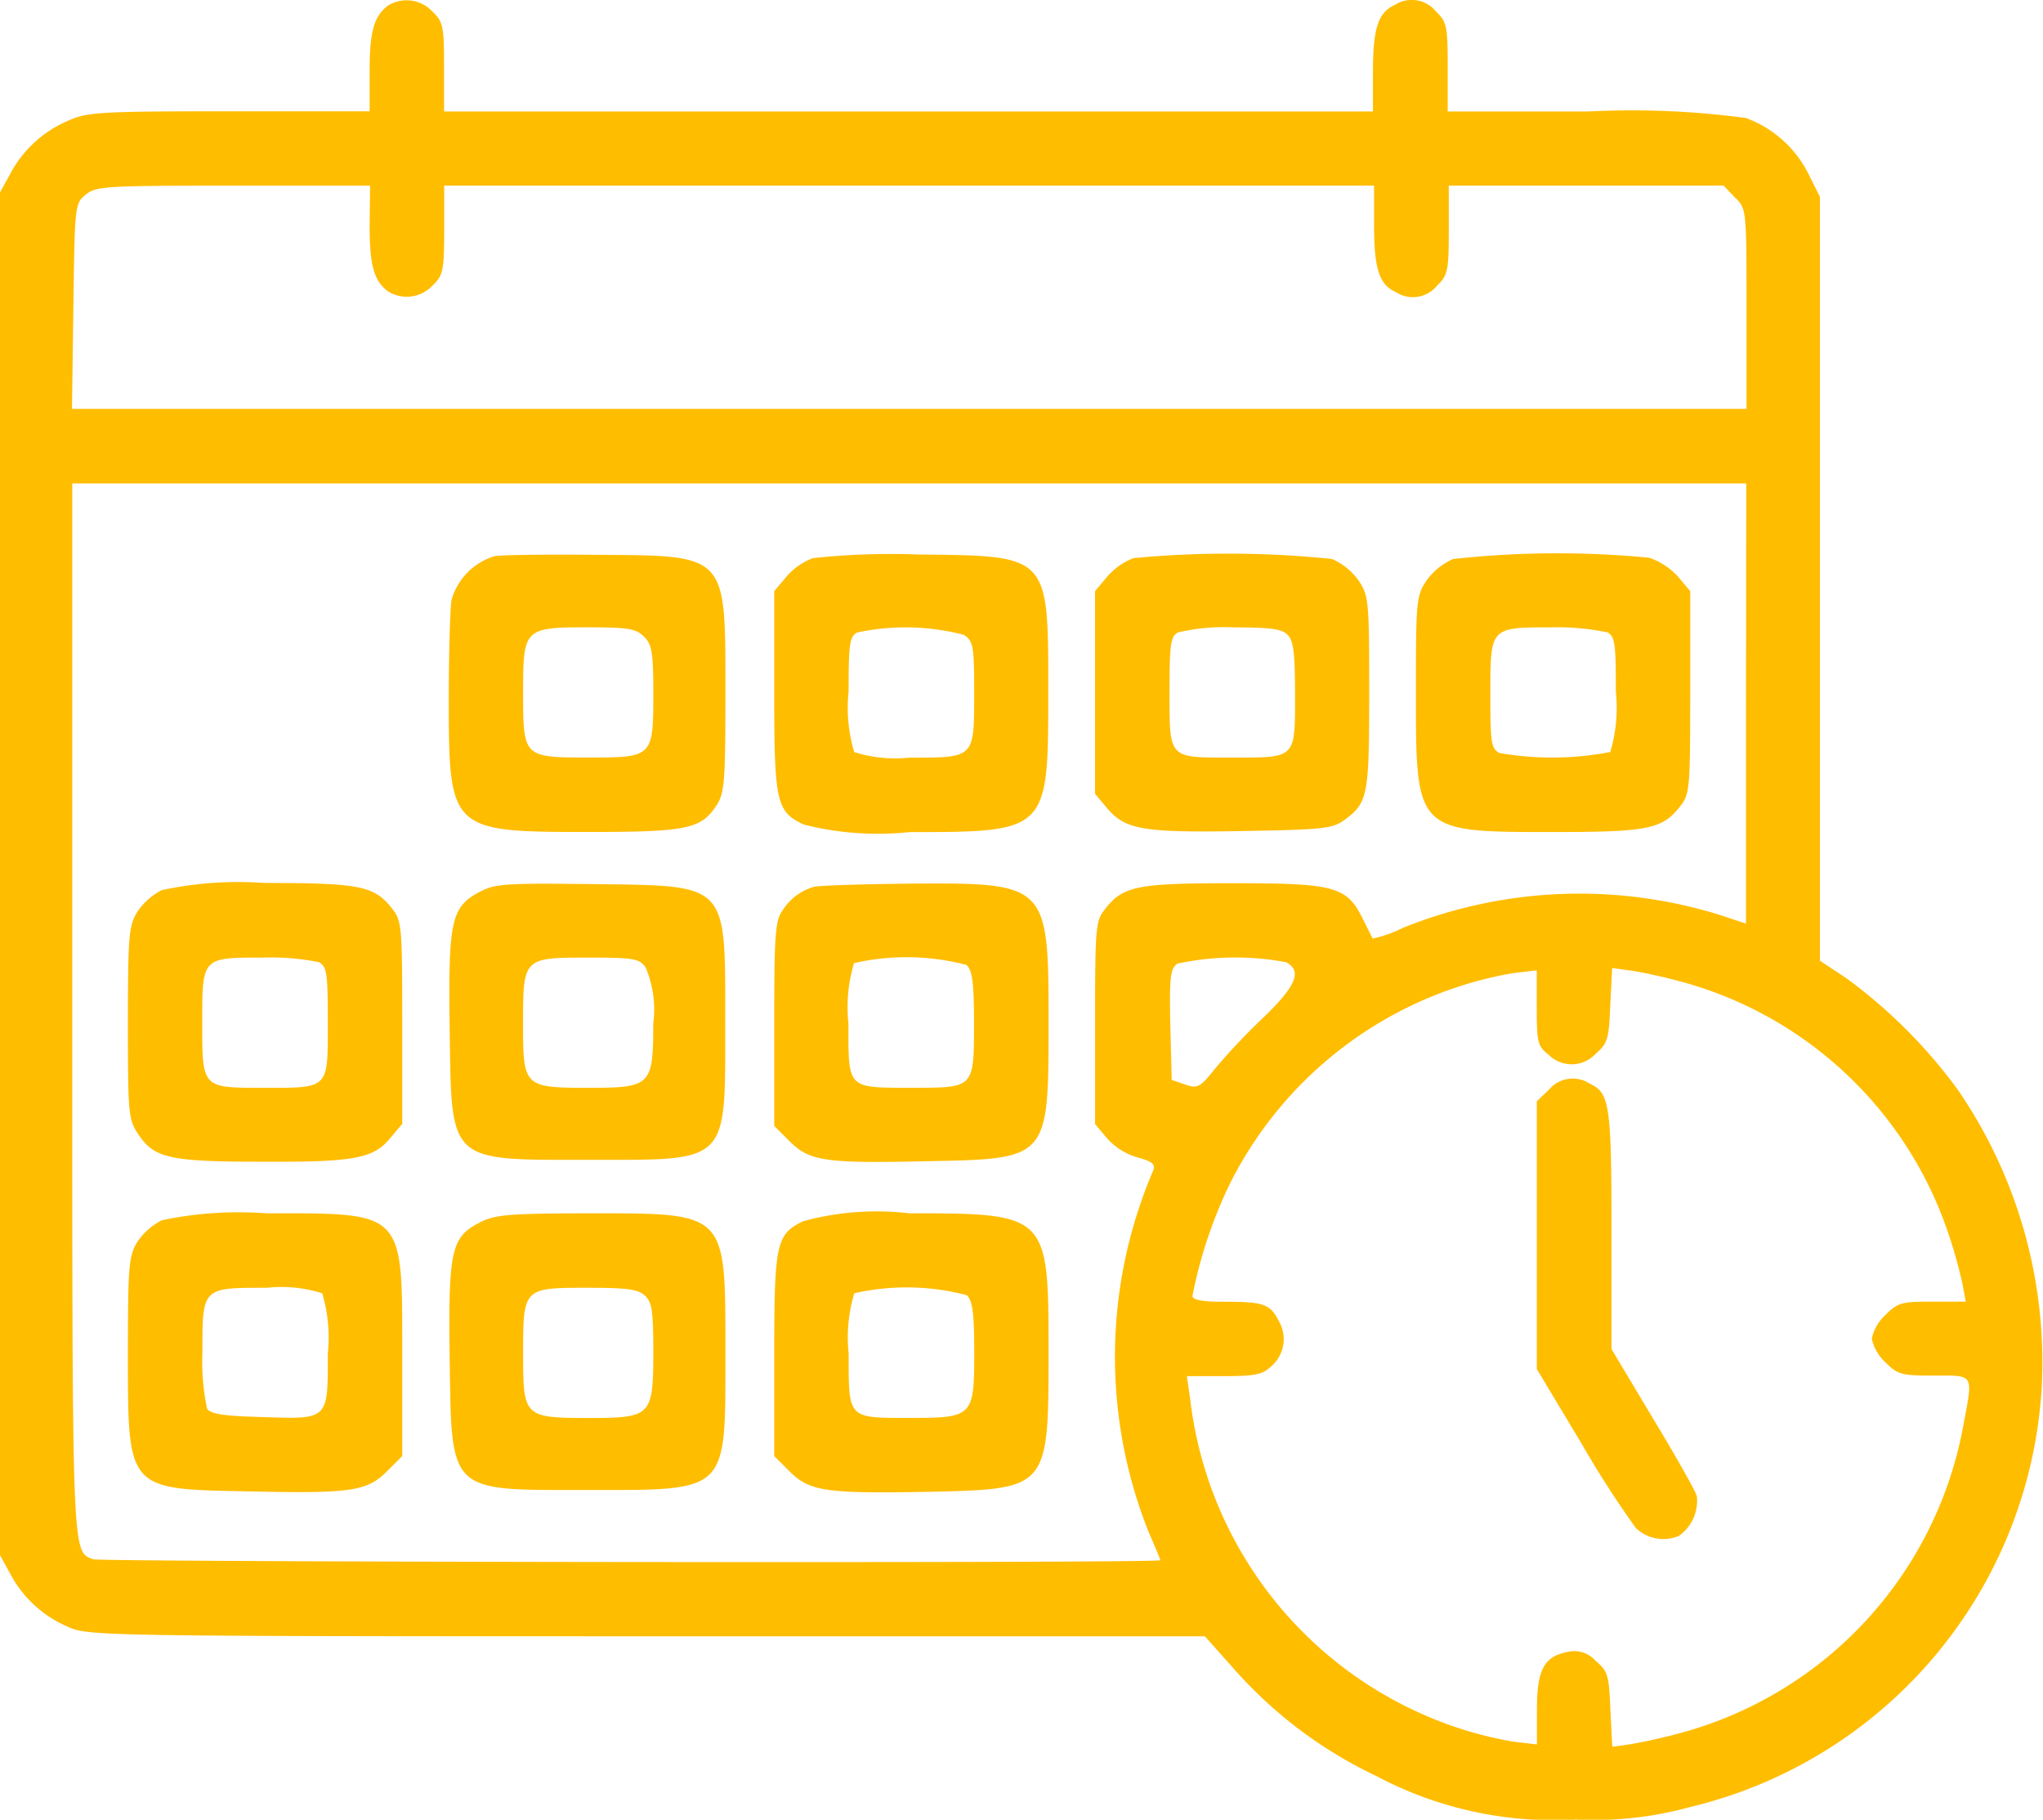
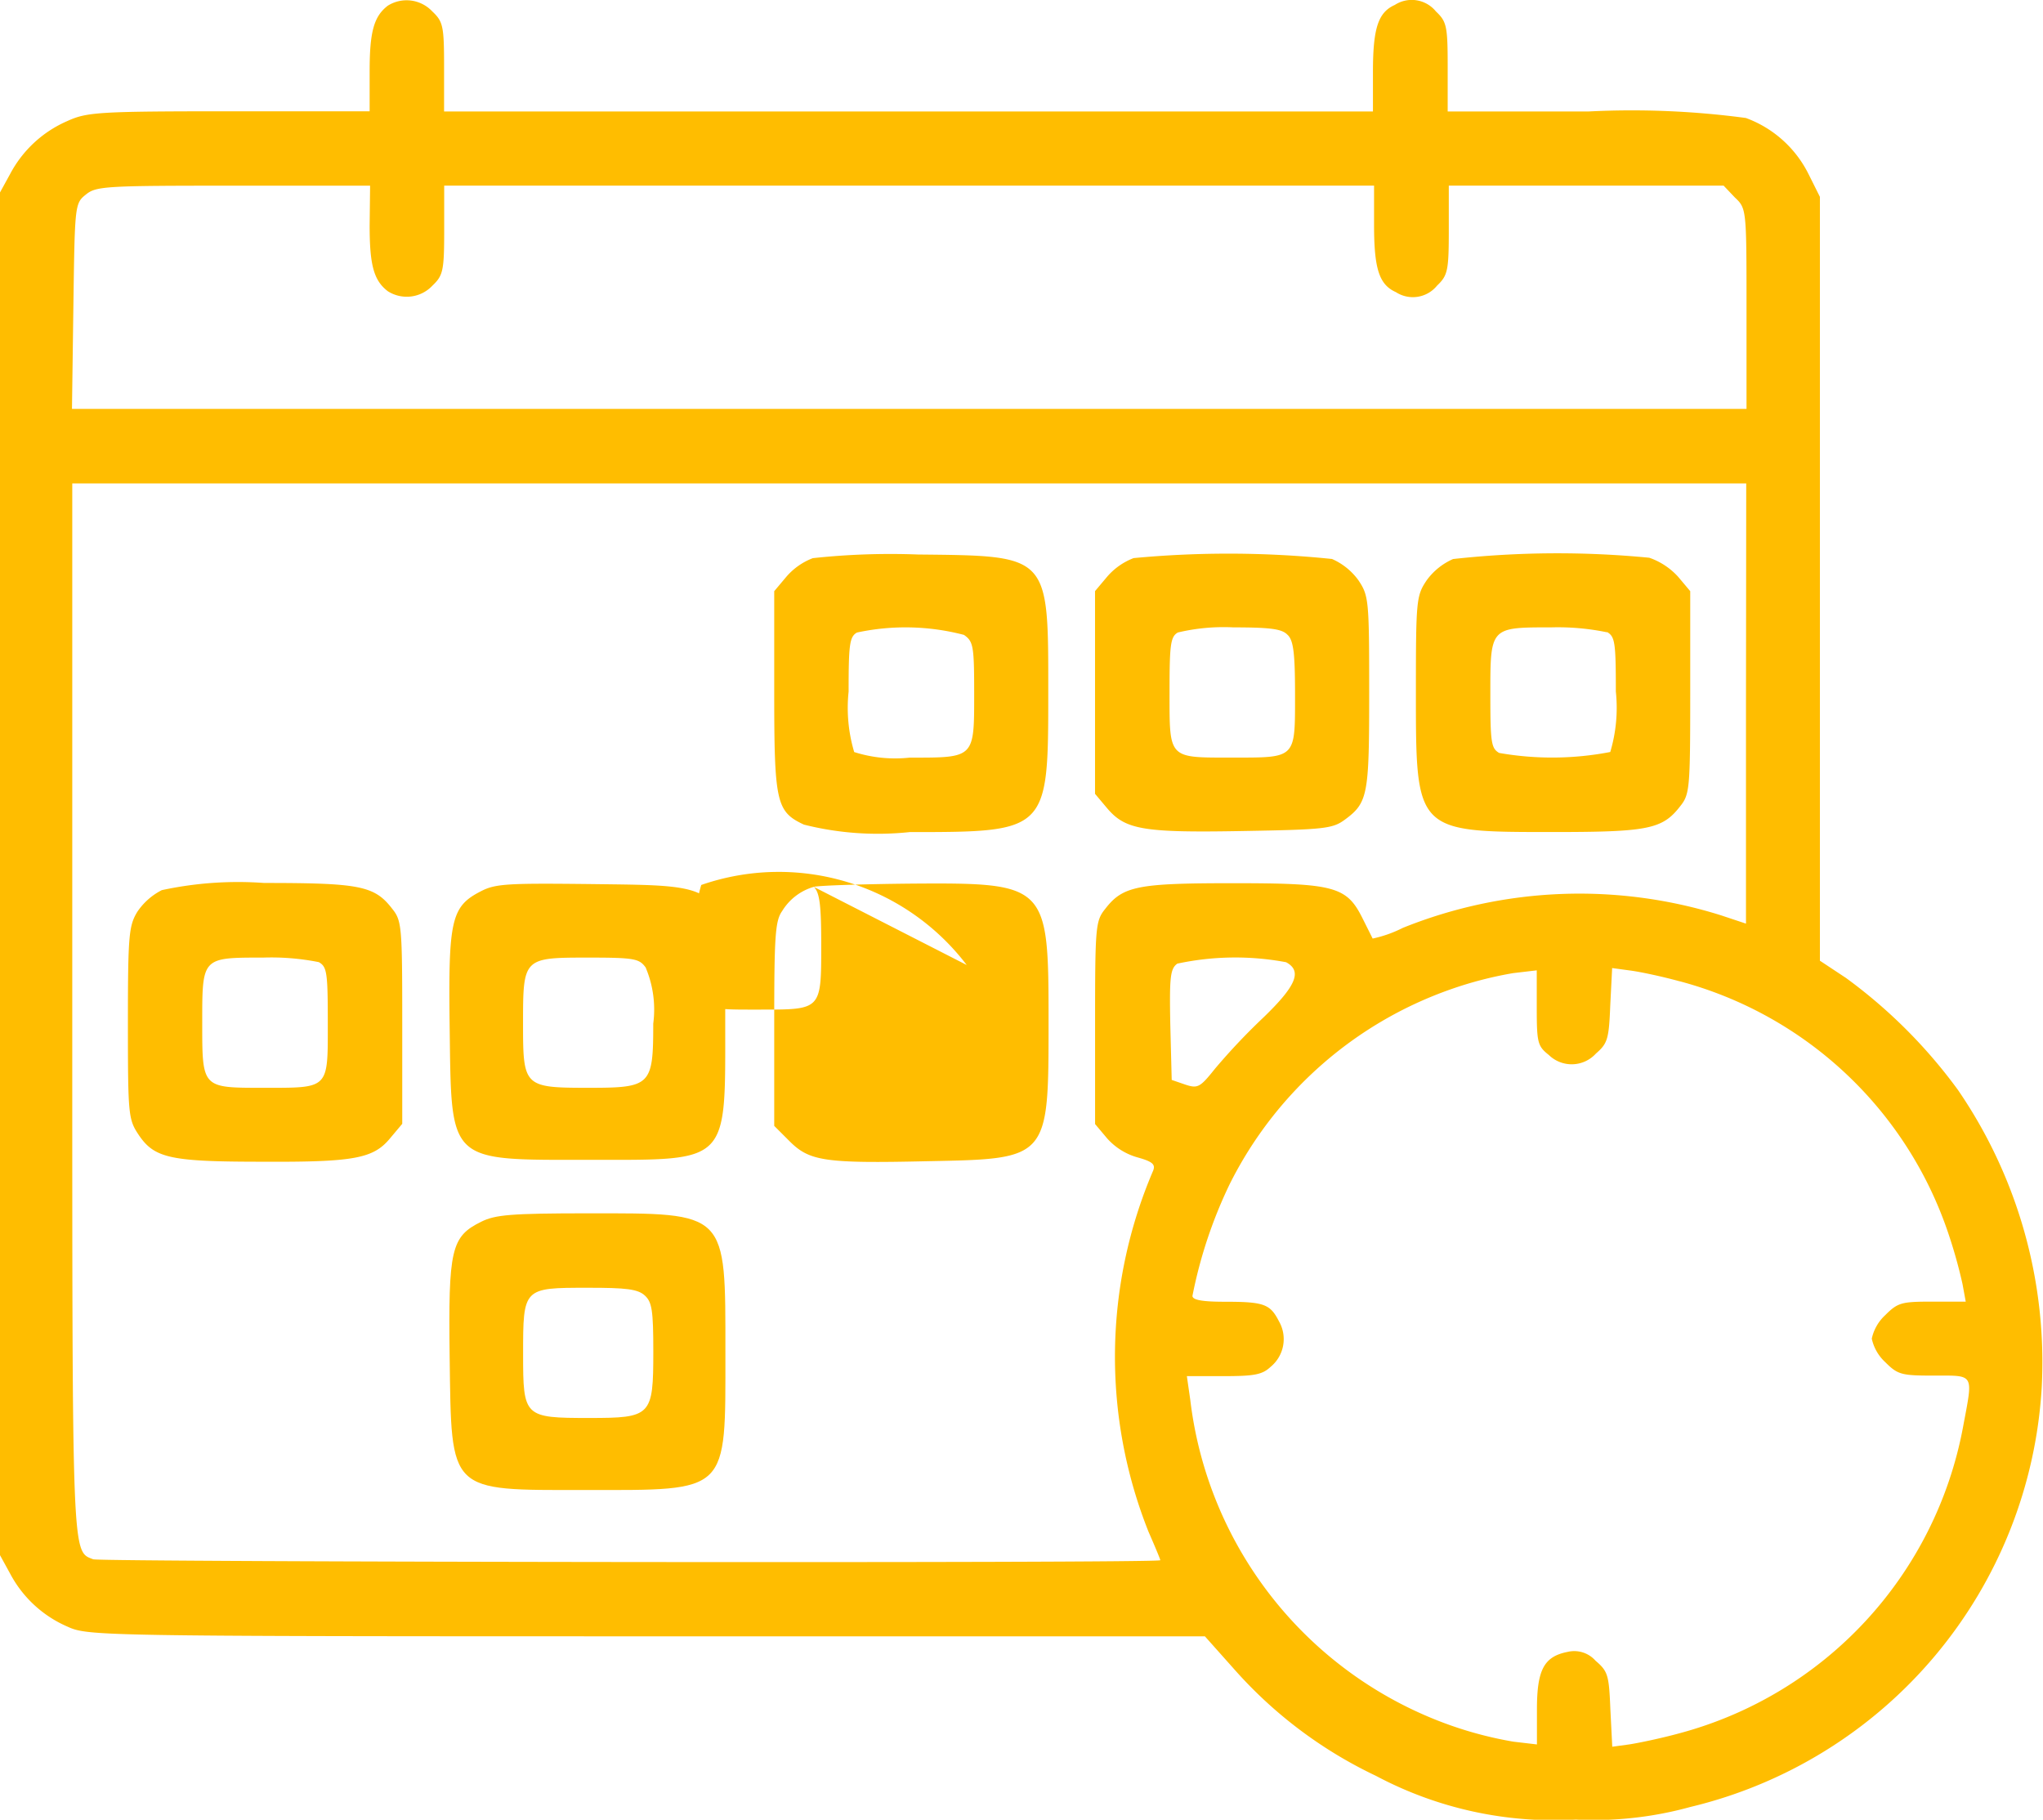
<svg xmlns="http://www.w3.org/2000/svg" width="34.771" height="30.969" viewBox="0 0 34.771 30.969">
  <g id="deadline" transform="translate(-32.5 447.92)">
    <path id="Path_2320" data-name="Path 2320" d="M39.1-447.823c-.237.182-.309.443-.309,1.116v.681H36.4c-2.24,0-2.422.016-2.754.166a2,2,0,0,0-.973.9l-.174.317v23.188l.174.317a2,2,0,0,0,.973.9c.348.158.467.166,9.861.166h9.5l.522.586a7.522,7.522,0,0,0,2.39,1.789,6.443,6.443,0,0,0,3.4.744,6.171,6.171,0,0,0,1.947-.214,7.811,7.811,0,0,0,5.983-7.138,8.191,8.191,0,0,0-1.425-5.065,8.72,8.72,0,0,0-1.907-1.907l-.443-.293v-13l-.2-.4a1.932,1.932,0,0,0-1.06-.942,14.578,14.578,0,0,0-2.675-.111h-2.4v-.752c0-.7-.016-.776-.2-.95a.53.53,0,0,0-.7-.111c-.285.127-.372.4-.372,1.14v.673H40.058v-.752c0-.7-.016-.776-.2-.95A.6.6,0,0,0,39.1-447.823Zm-.309,3.743c0,.673.071.934.309,1.116a.6.6,0,0,0,.76-.095c.182-.174.2-.253.2-.95v-.752H55.886v.673c0,.744.087,1.013.372,1.14a.53.53,0,0,0,.7-.111c.182-.174.2-.253.2-.95v-.752h4.677l.19.2c.2.19.2.19.2,1.9v1.7h-28.5l.024-1.749c.024-1.725.024-1.749.214-1.9.174-.142.34-.15,2.509-.15h2.327Zm23.425,8.128v3.751l-.427-.142a8.047,8.047,0,0,0-5.413.214,2.108,2.108,0,0,1-.514.182l-.174-.348c-.269-.538-.475-.594-2.2-.594-1.622,0-1.876.047-2.176.435-.166.206-.174.293-.174,1.947v1.717l.206.245a1.088,1.088,0,0,0,.522.324c.253.071.3.119.261.222a8.045,8.045,0,0,0-.079,6.149c.111.253.2.467.2.483,0,.055-18.028.032-18.162-.016-.364-.142-.356.071-.356-9.41v-8.9h28.49Zm-7.827,4.408c.277.15.174.4-.388.942a10.75,10.75,0,0,0-.823.871c-.253.317-.293.34-.506.269l-.23-.079-.024-.942c-.016-.815,0-.95.119-1.037A4.691,4.691,0,0,1,54.39-431.544Zm6.7.324a6.624,6.624,0,0,1,4.543,4.21,8.419,8.419,0,0,1,.269.942l.055.3h-.57c-.522,0-.586.016-.8.23a.763.763,0,0,0-.229.4.763.763,0,0,0,.229.4c.214.214.277.229.831.229.7,0,.665-.047.491.886a6.658,6.658,0,0,1-4.82,5.2c-.317.087-.7.166-.855.19l-.293.04-.032-.633c-.024-.586-.04-.649-.253-.831a.483.483,0,0,0-.475-.15c-.4.079-.522.3-.522.981v.594l-.4-.047a6.488,6.488,0,0,1-1.068-.277,6.718,6.718,0,0,1-4.432-5.54L52.7-424.5h.625c.522,0,.657-.024.8-.158a.61.61,0,0,0,.142-.776c-.15-.293-.253-.332-.926-.332-.388,0-.546-.032-.546-.1a7.866,7.866,0,0,1,.633-1.9,6.673,6.673,0,0,1,3.759-3.316,6.486,6.486,0,0,1,1.068-.277l.4-.047v.641c0,.594.016.649.206.8a.557.557,0,0,0,.8-.024c.2-.174.222-.245.245-.823l.032-.633.293.04C60.389-431.386,60.769-431.307,61.085-431.22Z" fill="#ffbd00" />
-     <path id="Path_2321" data-name="Path 2321" d="M129.776-328.611a1.091,1.091,0,0,0-.728.744c-.024.135-.047.894-.047,1.686,0,2.24.024,2.263,2.358,2.263,1.678,0,1.931-.047,2.192-.443.142-.214.158-.372.158-1.9,0-2.414.055-2.358-2.216-2.374C130.67-328.642,129.894-328.635,129.776-328.611Zm2.548,1.369c.135.135.158.261.158.965,0,1.084-.008,1.092-1.092,1.092-1.124,0-1.124,0-1.124-1.116,0-1.084.016-1.1,1.124-1.1C132.063-327.4,132.189-327.376,132.324-327.242Z" transform="translate(-88.863 -109.843)" fill="#ffbd00" />
    <path id="Path_2322" data-name="Path 2322" d="M199.657-328.654a1.123,1.123,0,0,0-.451.317l-.206.245v1.694c0,1.9.032,2.058.506,2.279a5.144,5.144,0,0,0,1.8.127c2.35,0,2.358-.008,2.358-2.358,0-2.374.032-2.342-2.216-2.366A12.3,12.3,0,0,0,199.657-328.654Zm2.572,1.306c.158.111.174.182.174.981,0,1.124.016,1.108-1.1,1.108a2.3,2.3,0,0,1-.942-.095,2.631,2.631,0,0,1-.095-1.029c0-.8.016-.934.142-1.005A3.925,3.925,0,0,1,202.229-327.348Z" transform="translate(-153.323 -109.767)" fill="#ffbd00" />
    <path id="Path_2323" data-name="Path 2323" d="M268.657-328.78a1.123,1.123,0,0,0-.451.317l-.206.245v3.45l.206.245c.309.364.609.419,2.3.388,1.393-.024,1.535-.04,1.741-.19.4-.293.419-.419.419-2.176,0-1.567-.008-1.638-.182-1.9a1.1,1.1,0,0,0-.451-.364A17.2,17.2,0,0,0,268.657-328.78Zm2.62,1.306c.1.095.127.309.127,1.021,0,1.092.024,1.068-1.068,1.068s-1.068.032-1.068-1.108c0-.815.016-.95.142-1.021a3.368,3.368,0,0,1,.942-.087C270.976-327.6,271.181-327.577,271.276-327.474Z" transform="translate(-216.863 -109.642)" fill="#ffbd00" />
    <path id="Path_2324" data-name="Path 2324" d="M337.633-328.847a1.1,1.1,0,0,0-.451.364c-.174.261-.182.332-.182,1.9,0,2.39-.008,2.382,2.335,2.382,1.607,0,1.86-.047,2.16-.435.166-.206.174-.293.174-1.947V-328.3l-.206-.245a1.185,1.185,0,0,0-.491-.324A16.206,16.206,0,0,0,337.633-328.847Zm2.62,1.242c.135.079.15.174.15,1.013a2.631,2.631,0,0,1-.095,1.029,5.212,5.212,0,0,1-1.891.016c-.135-.079-.15-.174-.15-.989,0-1.155-.008-1.148,1.037-1.148A4.121,4.121,0,0,1,340.253-327.6Z" transform="translate(-280.402 -109.559)" fill="#ffbd00" />
    <path id="Path_2325" data-name="Path 2325" d="M60.578-257.881a1.109,1.109,0,0,0-.419.372c-.142.237-.158.4-.158,1.891,0,1.567.008,1.638.182,1.9.269.4.538.459,2.113.459,1.559.008,1.884-.055,2.168-.4l.206-.245v-1.717c0-1.654-.008-1.741-.174-1.947-.3-.388-.554-.435-2.176-.435A6.157,6.157,0,0,0,60.578-257.881Zm2.675,1.227c.135.079.15.174.15,1.029,0,1.14.032,1.108-1.1,1.108-1.045,0-1.037.008-1.037-1.108s-.008-1.108,1.037-1.108A4.119,4.119,0,0,1,63.253-256.655Z" transform="translate(-25.324 -174.89)" fill="#ffbd00" />
    <path id="Path_2326" data-name="Path 2326" d="M129.682-257.751c-.514.261-.562.483-.538,2.319.032,2.327-.047,2.255,2.39,2.255,2.382,0,2.3.079,2.3-2.335,0-2.4.071-2.327-2.255-2.358C130.149-257.886,129.928-257.878,129.682-257.751Zm2.8,1.306a1.836,1.836,0,0,1,.127.95c0,1.053-.04,1.092-1.092,1.092-1.108,0-1.124-.016-1.124-1.084,0-1.132,0-1.132,1.116-1.132C132.3-256.619,132.373-256.6,132.484-256.445Z" transform="translate(-88.991 -175.004)" fill="#ffbd00" />
-     <path id="Path_2327" data-name="Path 2327" d="M199.673-257.869a.935.935,0,0,0-.538.412c-.119.166-.135.427-.135,1.923v1.733l.261.261c.34.34.6.38,2.358.34,2.058-.04,2.05-.032,2.05-2.374s-.016-2.366-2.335-2.35C200.512-257.916,199.76-257.892,199.673-257.869Zm2.6,1.33c.1.095.127.309.127.981,0,1.116.008,1.108-1.037,1.108-1.132,0-1.1.032-1.1-1.092a2.631,2.631,0,0,1,.095-1.029A4.022,4.022,0,0,1,202.276-256.539Z" transform="translate(-153.323 -174.958)" fill="#ffbd00" />
-     <path id="Path_2328" data-name="Path 2328" d="M60.578-186.883a1.11,1.11,0,0,0-.419.372c-.142.237-.158.4-.158,1.884,0,2.343-.024,2.319,2.042,2.358,1.749.04,2.026,0,2.366-.34l.261-.261v-1.717c0-2.469.055-2.414-2.311-2.414A6.378,6.378,0,0,0,60.578-186.883Zm2.73,1.243a2.631,2.631,0,0,1,.095,1.029c0,1.14.024,1.116-1.155,1.076-.633-.016-.847-.055-.9-.142a3.924,3.924,0,0,1-.079-.965c0-1.1-.008-1.092,1.1-1.092A2.3,2.3,0,0,1,63.308-185.64Z" transform="translate(-25.324 -240.27)" fill="#ffbd00" />
+     <path id="Path_2327" data-name="Path 2327" d="M199.673-257.869a.935.935,0,0,0-.538.412c-.119.166-.135.427-.135,1.923v1.733l.261.261c.34.34.6.38,2.358.34,2.058-.04,2.05-.032,2.05-2.374s-.016-2.366-2.335-2.35C200.512-257.916,199.76-257.892,199.673-257.869Zc.1.095.127.309.127.981,0,1.116.008,1.108-1.037,1.108-1.132,0-1.1.032-1.1-1.092a2.631,2.631,0,0,1,.095-1.029A4.022,4.022,0,0,1,202.276-256.539Z" transform="translate(-153.323 -174.958)" fill="#ffbd00" />
    <path id="Path_2329" data-name="Path 2329" d="M129.682-186.858c-.514.253-.562.467-.538,2.311.032,2.319-.032,2.255,2.311,2.255,2.453,0,2.382.071,2.382-2.335,0-2.422.047-2.374-2.35-2.374C130.189-187,129.92-186.977,129.682-186.858Zm2.786,1.258c.119.111.142.253.142.95,0,1.1-.032,1.132-1.092,1.132-1.108,0-1.124-.016-1.124-1.084,0-1.132,0-1.132,1.092-1.132C132.152-185.735,132.349-185.711,132.468-185.6Z" transform="translate(-88.991 -240.27)" fill="#ffbd00" />
-     <path id="Path_2330" data-name="Path 2330" d="M199.491-186.865c-.459.222-.491.38-.491,2.287v1.709l.261.261c.34.34.617.38,2.366.348,2.042-.047,2.042-.04,2.042-2.382S203.661-187,201.3-187A4.756,4.756,0,0,0,199.491-186.865Zm2.786,1.258c.1.095.127.309.127.981,0,1.084-.024,1.108-1.092,1.108s-1.045.024-1.045-1.092a2.631,2.631,0,0,1,.095-1.029A4.023,4.023,0,0,1,202.276-185.607Z" transform="translate(-153.323 -240.271)" fill="#ffbd00" />
-     <path id="Path_2331" data-name="Path 2331" d="M363.2-215.728l-.2.19v4.558l.76,1.266a17.041,17.041,0,0,0,.926,1.44.681.681,0,0,0,.728.135.727.727,0,0,0,.309-.681c-.024-.087-.364-.689-.752-1.33l-.7-1.171v-2.018c0-2.145-.032-2.343-.372-2.5A.53.53,0,0,0,363.2-215.728Z" transform="translate(-304.344 -213.64)" fill="#ffbd00" />
  </g>
</svg>